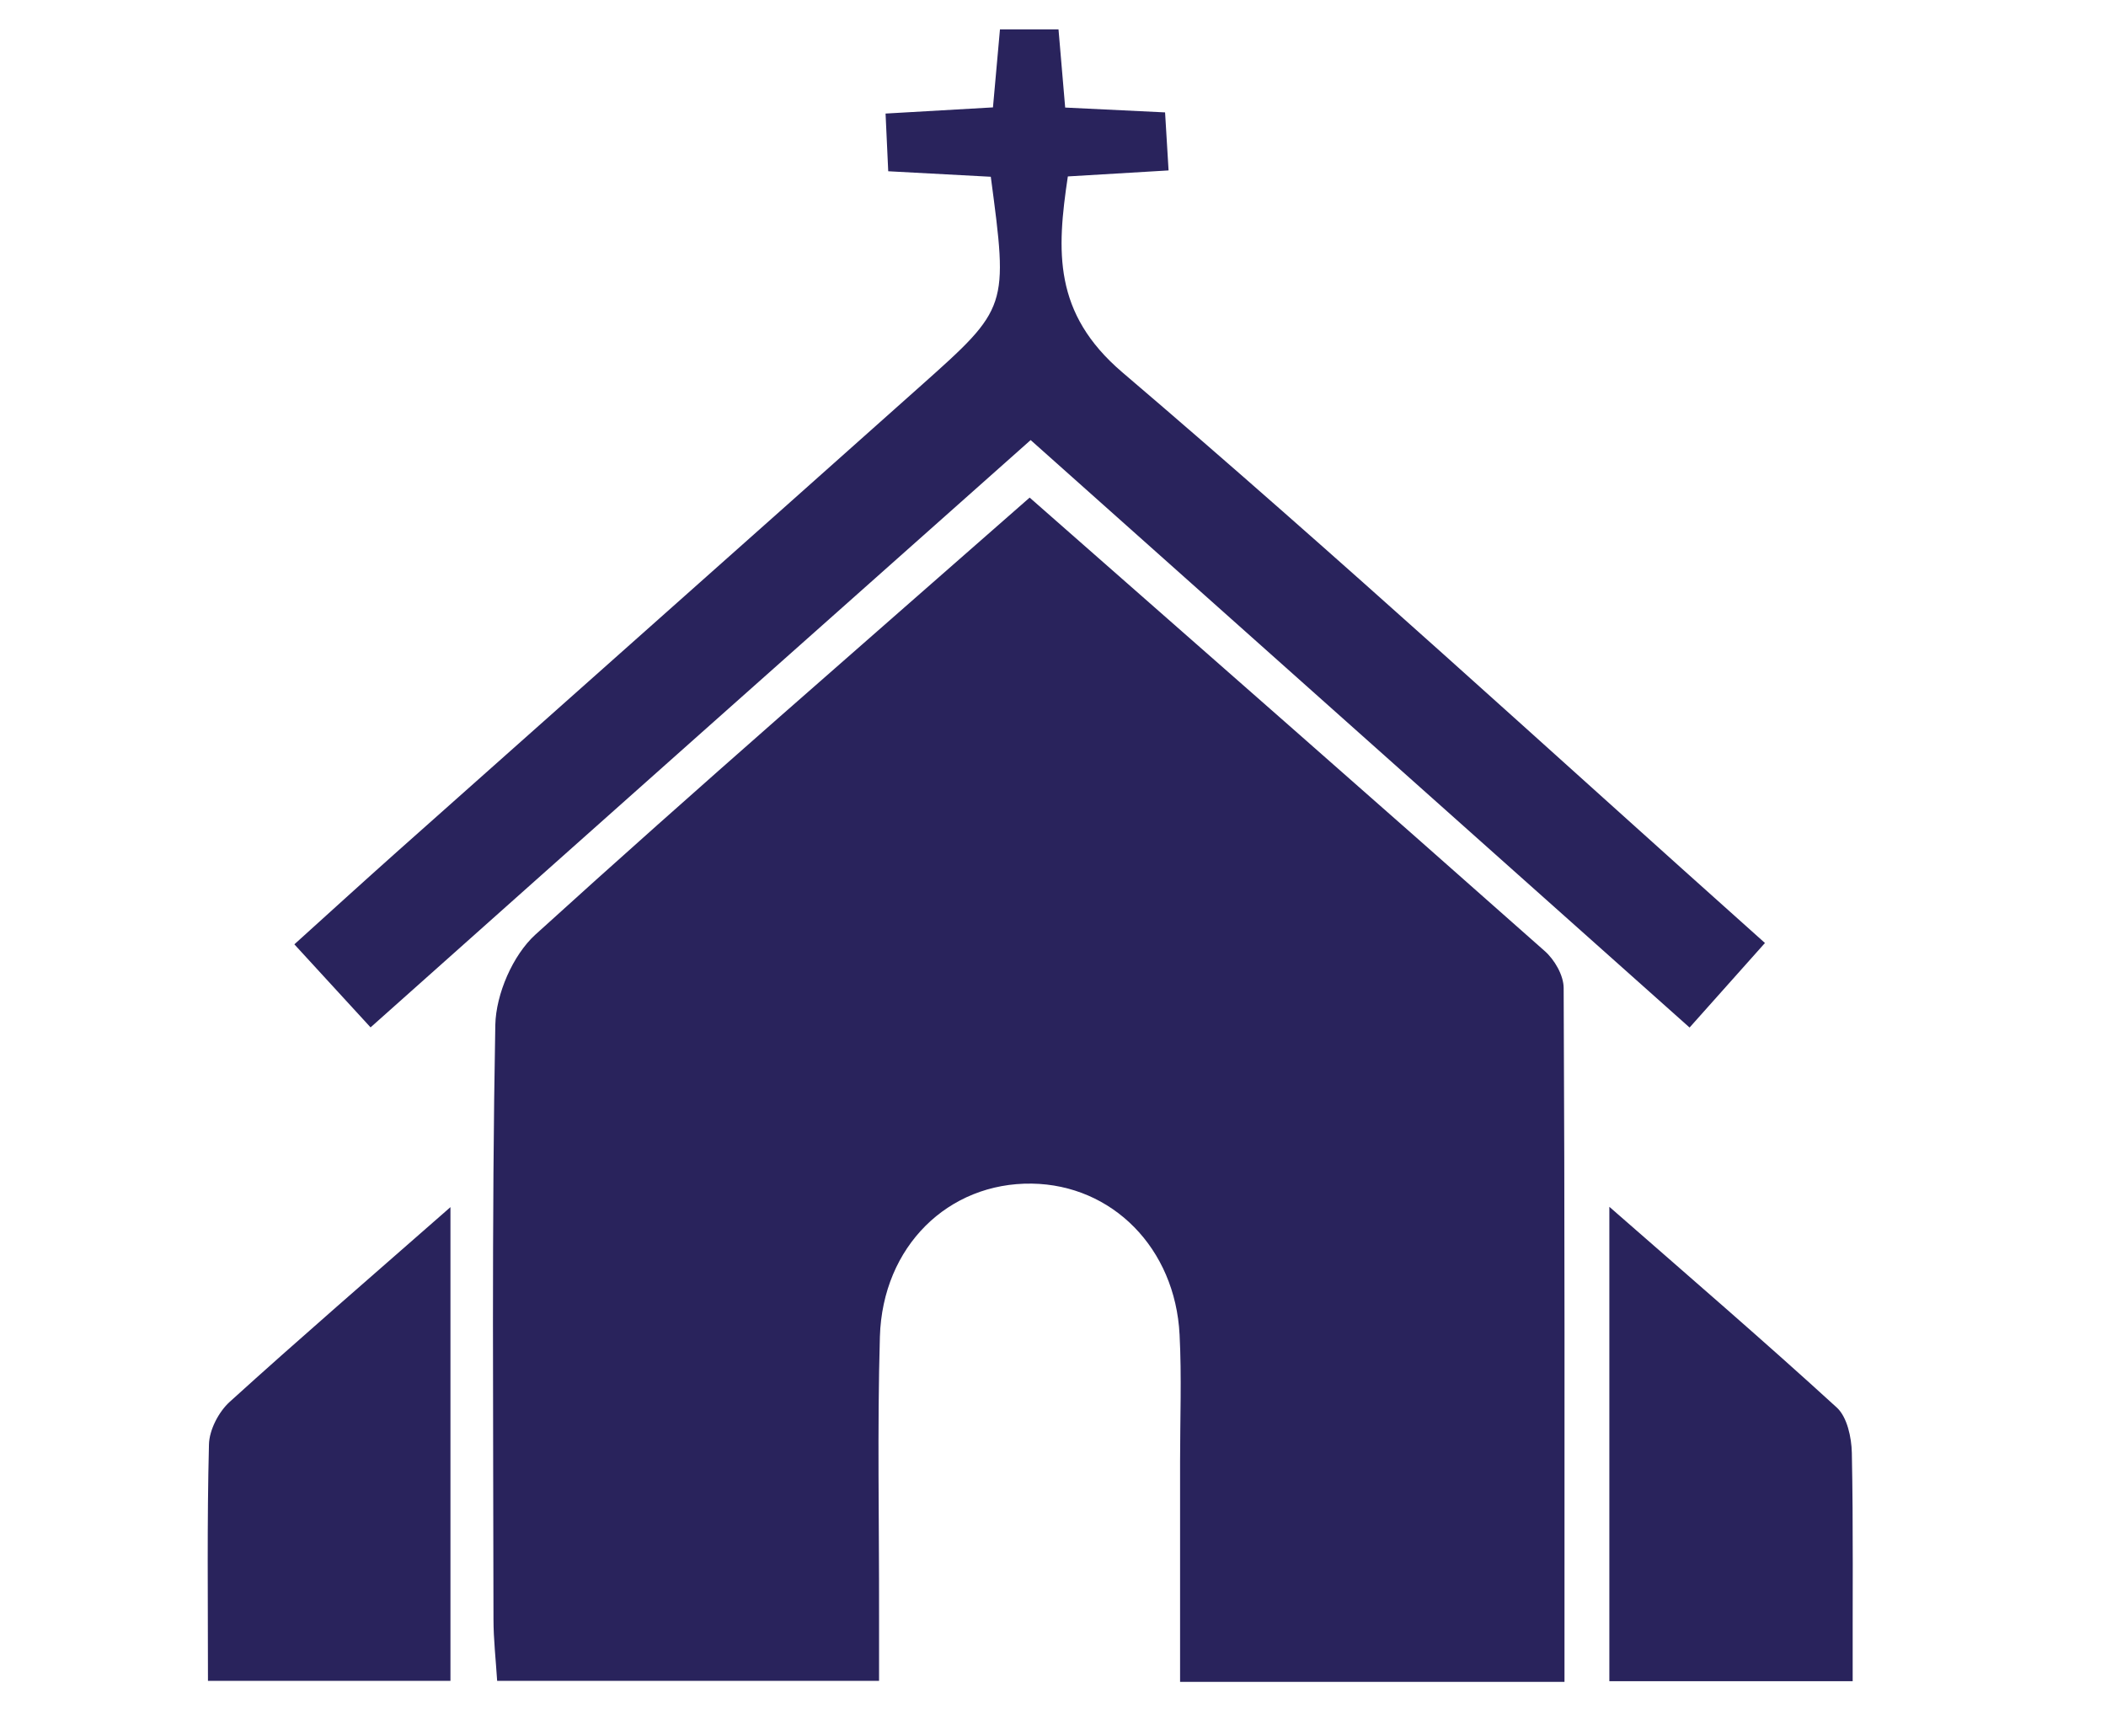
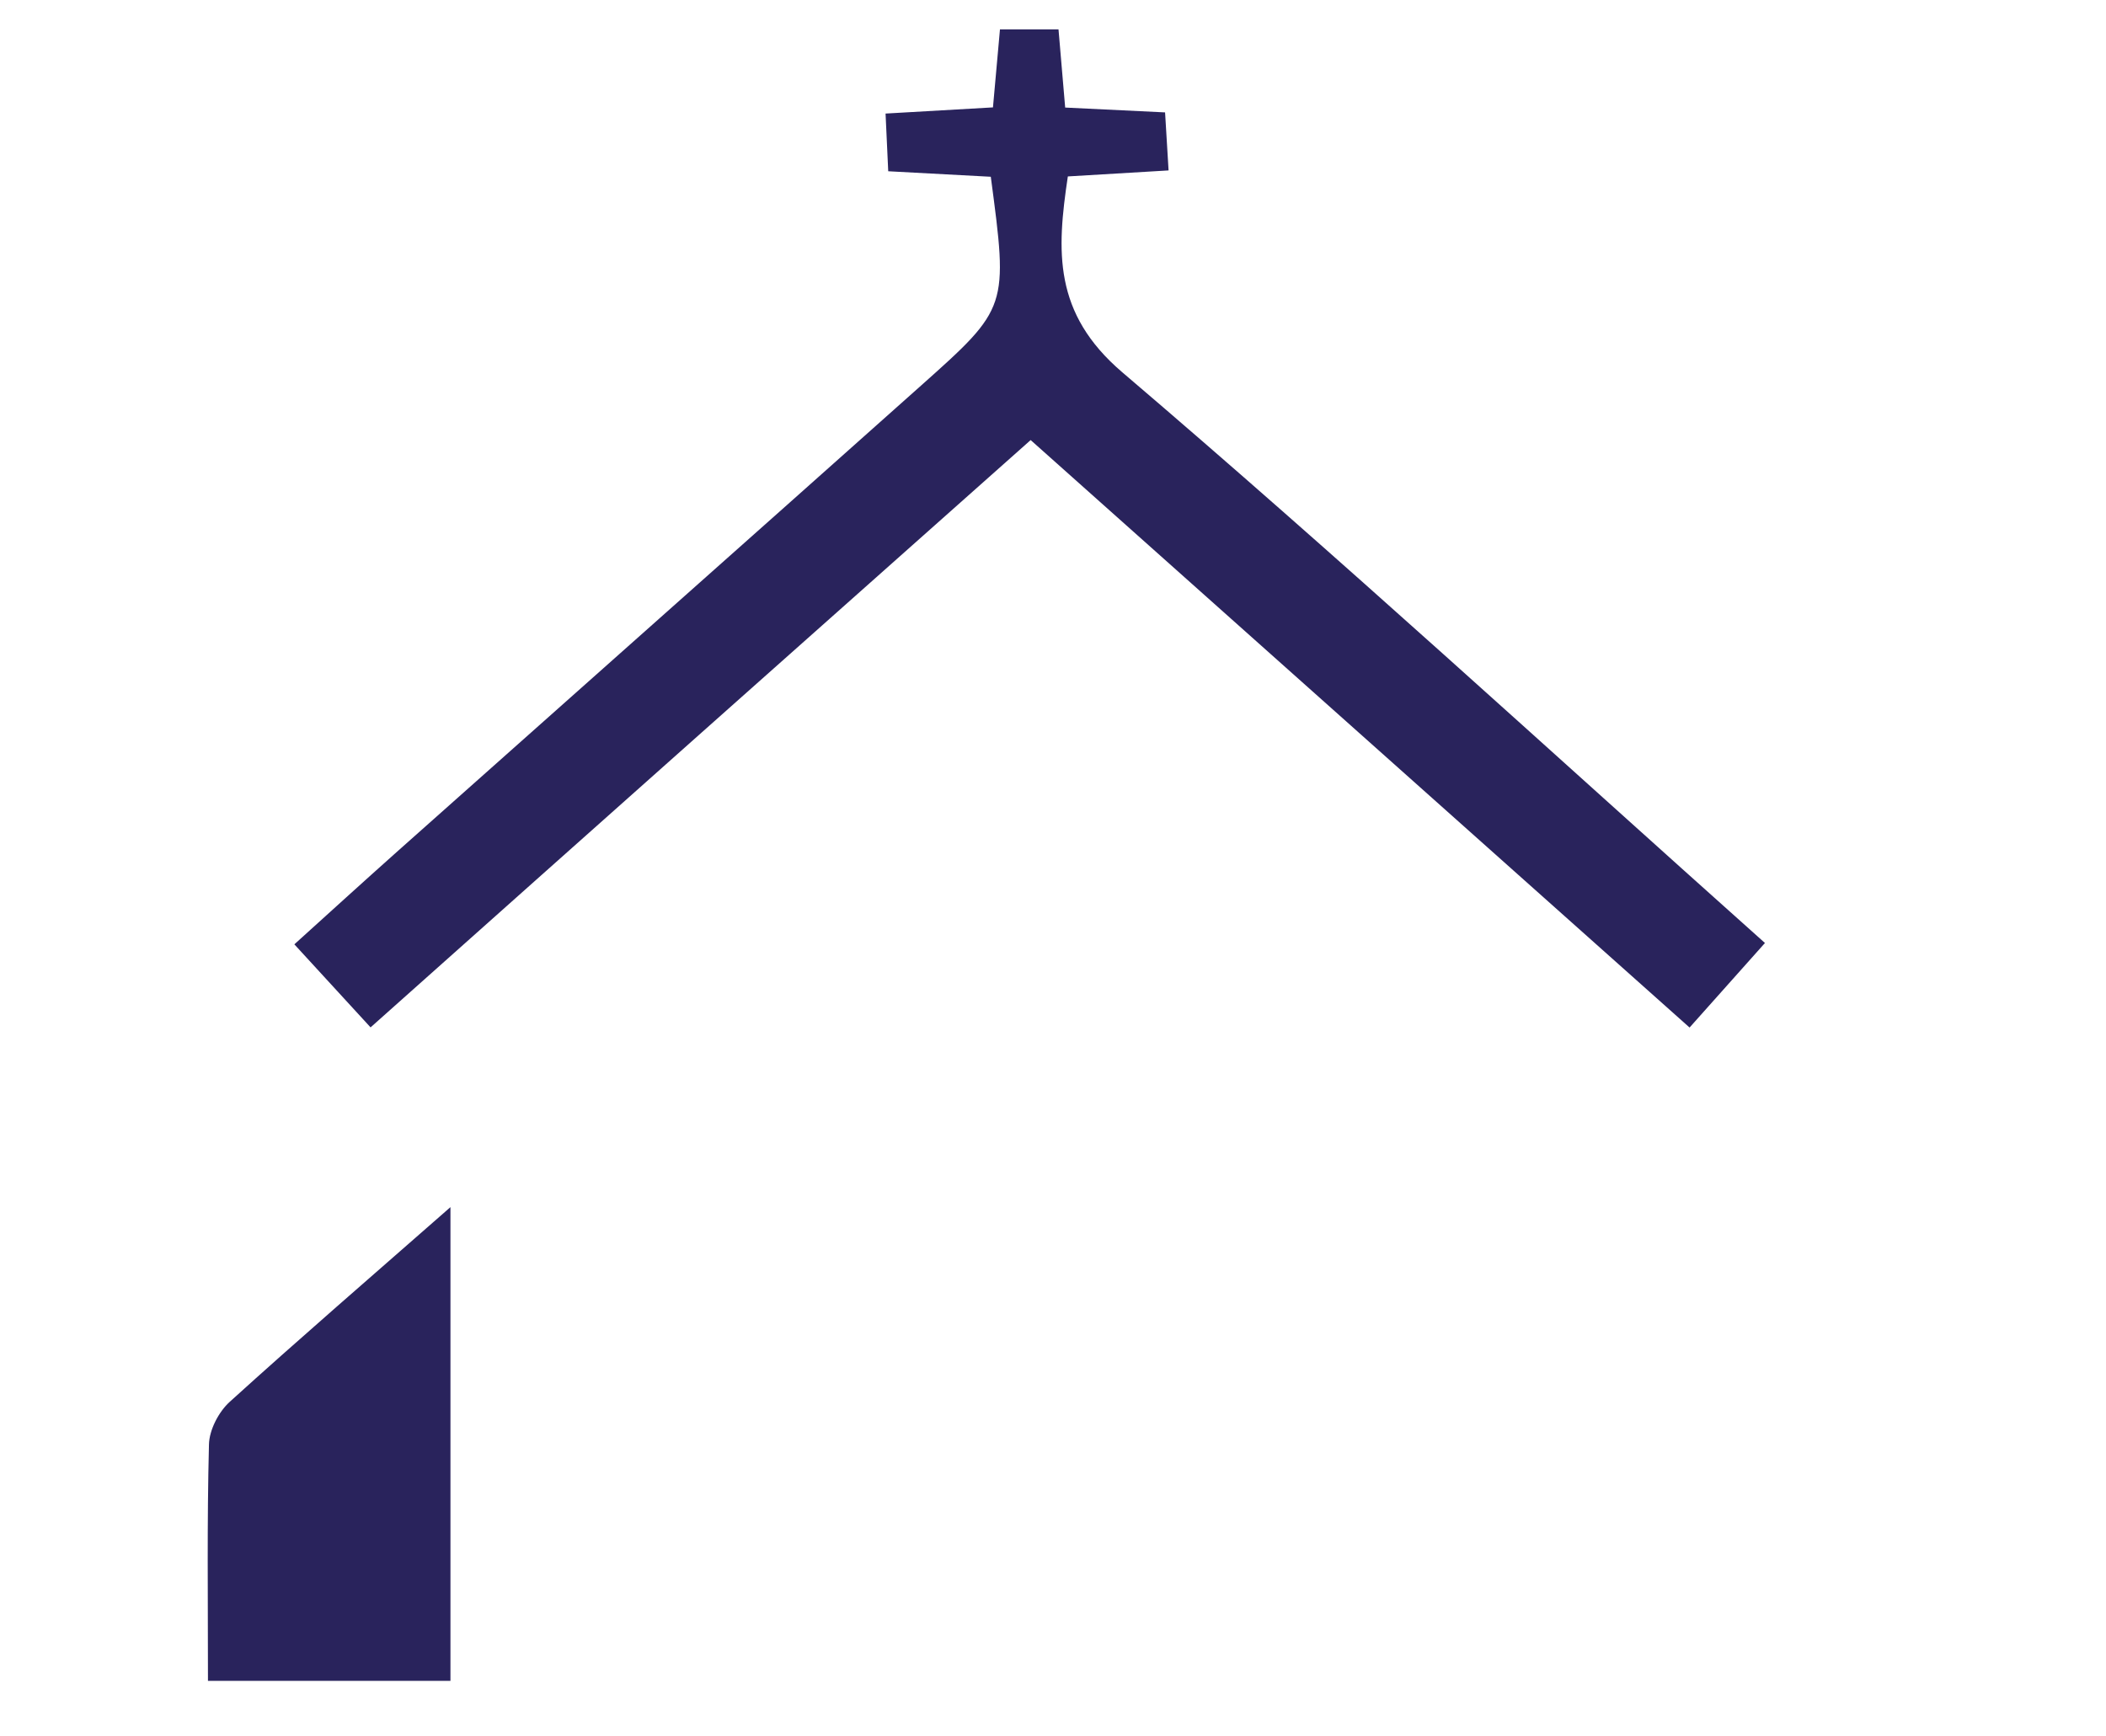
<svg xmlns="http://www.w3.org/2000/svg" version="1.1" id="Capa_1" x="0px" y="0px" viewBox="0 0 126.28 104.09" style="enable-background:new 0 0 126.28 104.09;" xml:space="preserve">
  <style type="text/css">
	.st0{fill:#29235C;}
</style>
  <g>
-     <path class="st0" d="M92.61,57.02C82.41,47.98,72.16,39,61.74,29.84c-10.01,8.8-19.93,17.39-29.64,26.21   c-1.35,1.23-2.36,3.56-2.4,5.41c-0.22,11.88-0.12,23.76-0.11,35.64c0,1.21,0.14,2.42,0.22,3.7c7.77,0,15.18,0,22.9,0   c0-1.47,0-2.72,0-3.96c0.01-5.56-0.11-11.13,0.05-16.68c0.16-5.42,4.1-9.25,9.11-9.18c4.82,0.07,8.6,3.87,8.86,9.06   c0.13,2.52,0.03,5.06,0.03,7.58c0,4.36,0,8.73,0,13.24c7.86,0,15.15,0,23.05,0c0-14.09,0.02-27.85-0.05-41.61   C93.76,58.49,93.21,57.54,92.61,57.02z" />
    <path class="st0" d="M61.8,26.39c13.31,11.87,26.3,23.45,39.51,35.23c1.64-1.84,3.02-3.39,4.52-5.07   c-13-11.61-25.56-23.16-38.53-34.22c-4.16-3.55-3.94-7.28-3.27-11.75c2.08-0.12,3.93-0.23,6.04-0.36   c-0.08-1.28-0.14-2.33-0.21-3.48c-2.15-0.1-4-0.19-5.99-0.29c-0.14-1.67-0.27-3.13-0.4-4.69c-1.27,0-2.32,0-3.51,0   c-0.15,1.67-0.28,3.12-0.42,4.68c-2.21,0.13-4.18,0.24-6.44,0.37c0.06,1.31,0.11,2.36,0.16,3.46c2.2,0.12,4.07,0.22,6.15,0.33   c1.04,7.83,1.06,7.85-4.18,12.52c-10.47,9.34-20.97,18.65-31.45,27.98c-2.03,1.81-4.04,3.64-6.13,5.53   c1.68,1.83,3.02,3.29,4.57,4.98C35.53,49.74,48.61,38.11,61.8,26.39z" />
-     <path class="st0" d="M111.04,87.12c-0.02-0.92-0.28-2.13-0.89-2.7c-4.33-3.96-8.78-7.79-13.65-12.05c0,9.92,0,19.14,0,28.45   c4.92,0,9.54,0,14.59,0C111.08,95.95,111.13,91.53,111.04,87.12z" />
    <path class="st0" d="M12.53,86.62c-0.12,4.65-0.06,9.3-0.06,14.18c5.05,0,9.77,0,14.54,0c0-9.42,0-18.62,0-28.41   c-4.75,4.17-9.04,7.87-13.24,11.68C13.11,84.67,12.55,85.75,12.53,86.62z" />
  </g>
</svg>